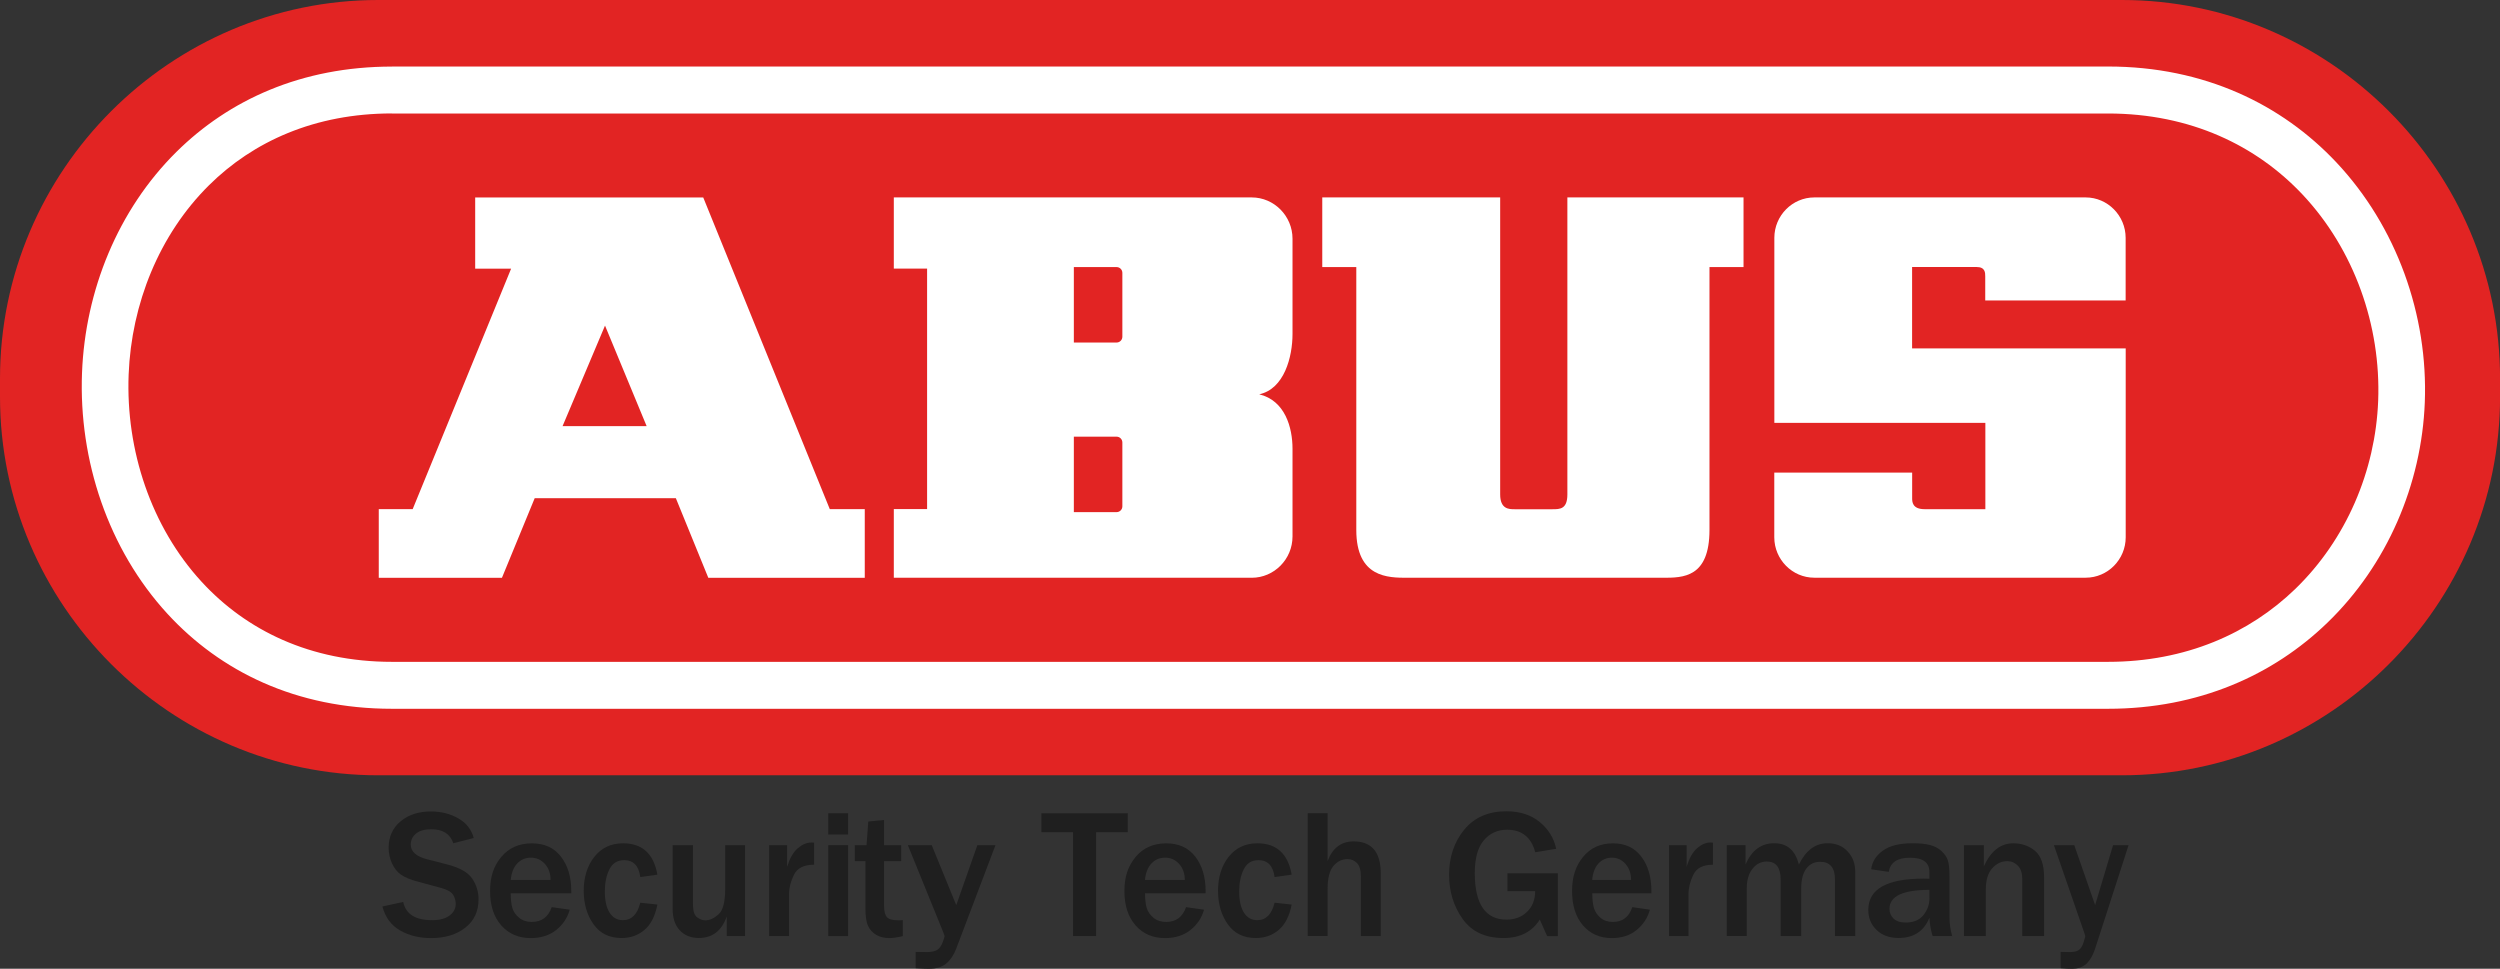
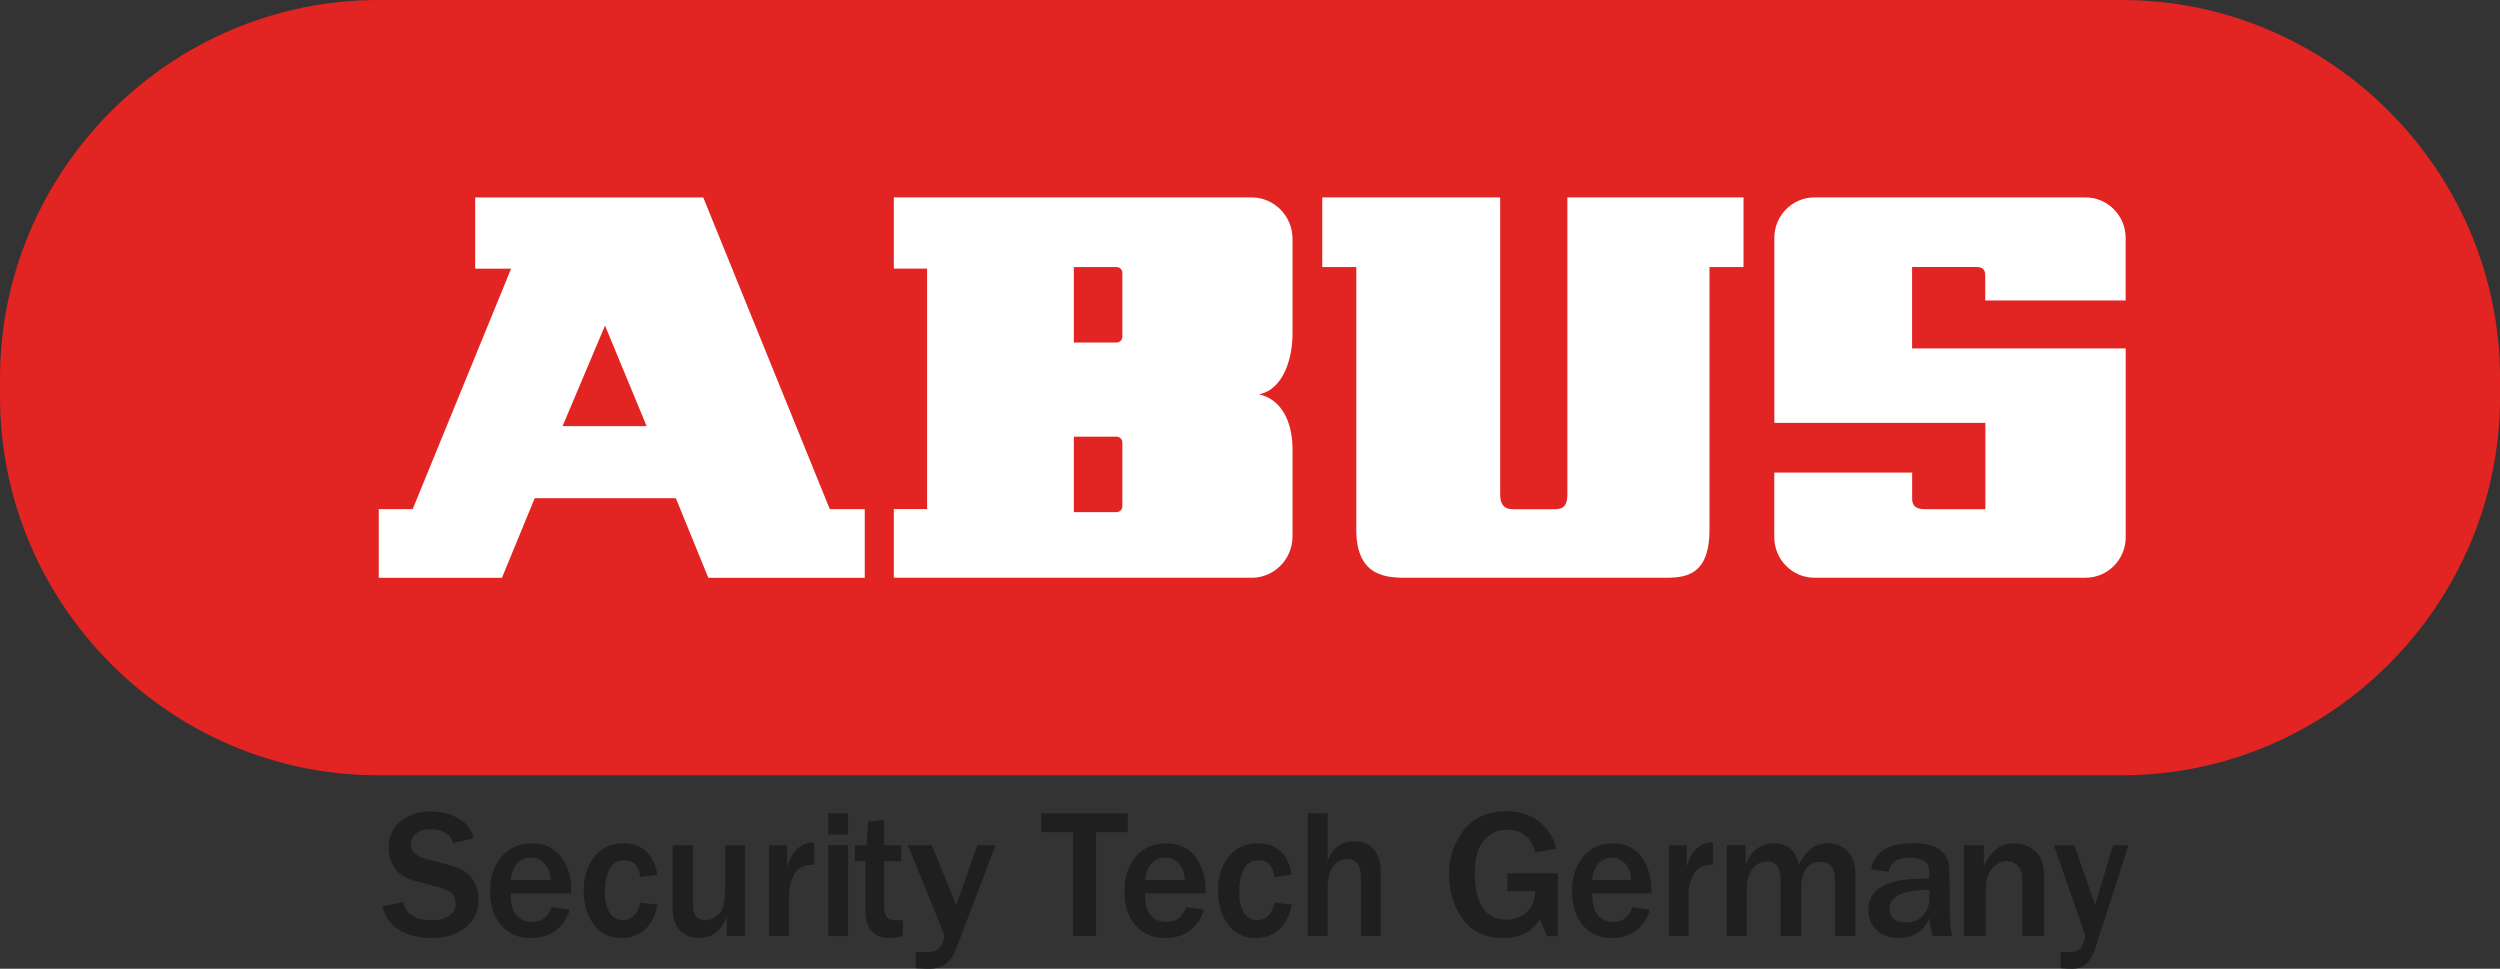
<svg xmlns="http://www.w3.org/2000/svg" width="160" height="62" viewBox="0 0 160 62" fill="none">
  <rect x="0" y="0" width="160" height="62" fill="#333333" stroke="none" />
  <g clip-path="url(#clip0_50_2)">
    <path fill-rule="evenodd" clip-rule="evenodd" d="M24.211 0H135.793C149.106 0 160.004 10.904 160.004 24.232V25.387C160.004 38.715 149.11 49.619 135.793 49.619H24.211C10.894 49.619 0 38.715 0 25.387V24.232C0 10.904 10.894 0 24.211 0Z" fill="#E22423" />
-     <path d="M25.087 4.257H134.909C141.087 4.257 146.039 6.692 149.513 10.377C153.396 14.498 155.405 20.179 155.187 25.754C154.984 30.989 152.79 36.147 148.952 39.855C145.498 43.196 140.73 45.362 134.909 45.362H25.087C18.928 45.362 14.088 42.949 10.721 39.287C6.928 35.162 5.031 29.459 5.249 23.864C5.452 18.611 7.537 13.434 11.293 9.719C14.642 6.405 19.289 4.261 25.087 4.261V4.257ZM25.087 7.26C20.139 7.26 16.196 9.063 13.381 11.851C10.186 15.013 8.41 19.448 8.233 23.971C8.045 28.807 9.667 33.719 12.914 37.245C15.748 40.325 19.846 42.358 25.087 42.358H134.909C139.902 42.358 143.962 40.525 146.89 37.7C150.16 34.537 152.03 30.133 152.203 25.652C152.388 20.846 150.672 15.968 147.357 12.445C144.418 9.325 140.199 7.264 134.909 7.264H25.087V7.26Z" fill="white" />
    <path fill-rule="evenodd" clip-rule="evenodd" d="M30.412 17.195V12.639H45.008L53.106 32.583H55.345V36.98H45.332L43.255 31.886H34.22L32.124 36.98H24.241V32.583H26.412L32.711 17.195H30.42H30.412ZM36.004 27.273H41.385L38.721 20.838L36.004 27.273Z" fill="white" />
    <path fill-rule="evenodd" clip-rule="evenodd" d="M57.204 12.635H80.109C81.543 12.635 82.721 13.824 82.721 15.278V21.376C82.721 22.849 82.19 24.891 80.591 25.236C82.243 25.633 82.721 27.357 82.721 28.72V34.333C82.721 35.787 81.547 36.977 80.109 36.977H57.204V32.579H59.334V17.191H57.204V12.635ZM68.726 17.093H71.462C71.665 17.093 71.831 17.259 71.831 17.464V21.55C71.831 21.755 71.665 21.922 71.462 21.922H68.726V17.096V17.093ZM68.726 27.947H71.462C71.665 27.947 71.831 28.114 71.831 28.319V32.405C71.831 32.61 71.665 32.776 71.462 32.776H68.726V27.951V27.947Z" fill="white" />
    <path fill-rule="evenodd" clip-rule="evenodd" d="M84.628 12.635H96.011V31.644C96.011 32.591 96.583 32.591 96.933 32.591H99.356C99.834 32.591 100.312 32.591 100.312 31.64V12.635H111.586V17.093H109.407V33.909C109.407 36.977 107.718 36.977 106.412 36.977H90.073C88.839 36.977 86.803 36.977 86.803 33.92V17.093H84.625V12.635H84.628Z" fill="white" />
    <path fill-rule="evenodd" clip-rule="evenodd" d="M116.109 12.635H133.483C134.89 12.635 136.041 13.801 136.041 15.222V19.229H127.055V17.691C127.055 17.456 127.055 17.089 126.506 17.089H122.374V22.297H136.045V34.386C136.045 35.81 134.894 36.973 133.486 36.973H116.113C114.706 36.973 113.554 35.806 113.554 34.386V30.246H122.378V31.879C122.378 32.102 122.378 32.587 123.172 32.587H127.063V27.065H113.558V15.222C113.558 13.798 114.709 12.635 116.117 12.635H116.109Z" fill="white" />
    <path fill-rule="evenodd" clip-rule="evenodd" d="M24.47 58.016L25.806 57.724C25.968 58.5 26.581 58.891 27.65 58.891C28.136 58.891 28.512 58.792 28.775 58.591C29.039 58.394 29.166 58.144 29.166 57.849C29.166 57.633 29.106 57.436 28.99 57.254C28.869 57.073 28.613 56.929 28.222 56.826L26.766 56.432C26.265 56.3 25.896 56.145 25.66 55.978C25.422 55.808 25.23 55.565 25.087 55.255C24.945 54.944 24.873 54.611 24.873 54.258C24.873 53.558 25.125 52.993 25.633 52.569C26.141 52.145 26.788 51.933 27.575 51.933C28.23 51.933 28.817 52.081 29.332 52.376C29.848 52.672 30.175 53.088 30.318 53.634L29.012 53.967C28.813 53.372 28.342 53.073 27.605 53.073C27.176 53.073 26.849 53.164 26.627 53.349C26.401 53.535 26.288 53.77 26.288 54.054C26.288 54.501 26.642 54.819 27.349 54.997L28.643 55.33C29.43 55.535 29.953 55.834 30.224 56.232C30.491 56.629 30.627 57.069 30.627 57.55C30.627 58.322 30.344 58.932 29.78 59.371C29.215 59.815 28.485 60.038 27.586 60.038C26.83 60.038 26.171 59.875 25.603 59.546C25.035 59.22 24.659 58.712 24.474 58.019L24.47 58.016Z" fill="#1F1F1F" />
    <path fill-rule="evenodd" clip-rule="evenodd" d="M35.311 58.057L36.463 58.22C36.316 58.747 36.023 59.178 35.594 59.523C35.161 59.864 34.619 60.038 33.968 60.038C33.185 60.038 32.557 59.765 32.079 59.224C31.601 58.682 31.364 57.951 31.364 57.023C31.364 56.095 31.605 55.417 32.083 54.842C32.565 54.266 33.215 53.974 34.036 53.974C34.856 53.974 35.462 54.258 35.902 54.827C36.342 55.395 36.561 56.126 36.561 57.016V57.167H32.685C32.685 57.561 32.722 57.879 32.794 58.118C32.865 58.356 33.012 58.561 33.227 58.739C33.445 58.917 33.712 59.004 34.036 59.004C34.664 59.004 35.089 58.69 35.308 58.061L35.311 58.057ZM35.236 56.315C35.236 55.895 35.112 55.554 34.871 55.289C34.63 55.024 34.337 54.891 33.979 54.891C33.622 54.891 33.336 55.016 33.103 55.262C32.869 55.508 32.73 55.861 32.689 56.315H35.236Z" fill="#1F1F1F" />
    <path fill-rule="evenodd" clip-rule="evenodd" d="M40.978 57.773L42.073 57.891C41.93 58.622 41.66 59.159 41.253 59.508C40.847 59.856 40.358 60.034 39.782 60.034C39.003 60.034 38.404 59.743 37.987 59.156C37.569 58.569 37.358 57.853 37.358 57.001C37.358 56.148 37.588 55.402 38.043 54.83C38.502 54.258 39.112 53.971 39.876 53.971C41.106 53.971 41.836 54.641 42.073 55.978L40.978 56.133C40.884 55.41 40.538 55.05 39.944 55.05C39.515 55.05 39.199 55.243 39.003 55.637C38.807 56.027 38.709 56.501 38.709 57.05C38.709 57.637 38.811 58.091 39.014 58.41C39.217 58.728 39.499 58.891 39.864 58.891C40.422 58.891 40.794 58.519 40.975 57.777L40.978 57.773Z" fill="#1F1F1F" />
    <path fill-rule="evenodd" clip-rule="evenodd" d="M47.695 59.909H46.51V58.652C46.19 59.572 45.596 60.031 44.726 60.031C44.215 60.031 43.804 59.864 43.503 59.538C43.199 59.209 43.048 58.75 43.048 58.163V54.092H44.35V57.883C44.35 58.303 44.44 58.576 44.617 58.709C44.794 58.837 44.971 58.902 45.14 58.902C45.415 58.902 45.697 58.773 45.983 58.519C46.273 58.266 46.412 57.72 46.412 56.887V54.092H47.684V59.909H47.695Z" fill="#1F1F1F" />
    <path fill-rule="evenodd" clip-rule="evenodd" d="M50.495 59.909H49.223V54.092H50.374V55.482C50.54 54.94 50.762 54.546 51.048 54.296C51.338 54.046 51.631 53.921 51.932 53.921C51.974 53.921 52.03 53.921 52.102 53.929V55.342C51.454 55.342 51.025 55.554 50.815 55.982C50.604 56.41 50.499 56.823 50.499 57.22V59.917L50.495 59.909Z" fill="#1F1F1F" />
    <path fill-rule="evenodd" clip-rule="evenodd" d="M54.28 53.41H53.008V52.047H54.28V53.41ZM54.28 59.909H53.008V54.092H54.28V59.909Z" fill="#1F1F1F" />
    <path fill-rule="evenodd" clip-rule="evenodd" d="M57.78 58.887V59.913C57.415 59.996 57.129 60.038 56.929 60.038C56.598 60.038 56.312 59.97 56.075 59.83C55.838 59.69 55.665 59.496 55.552 59.254C55.443 59.012 55.387 58.633 55.387 58.126V55.114H54.706V54.092H55.458L55.571 52.577L56.58 52.478V54.092H57.675V55.114H56.58V57.955C56.58 58.319 56.643 58.569 56.768 58.701C56.892 58.834 57.125 58.898 57.471 58.898C57.569 58.898 57.671 58.898 57.78 58.887Z" fill="#1F1F1F" />
    <path fill-rule="evenodd" clip-rule="evenodd" d="M63.71 54.092L61.197 60.716C61.042 61.121 60.832 61.44 60.564 61.663C60.297 61.886 59.921 62 59.436 62C59.244 62 58.965 61.989 58.6 61.962V60.921L59.296 60.932C59.605 60.932 59.831 60.886 59.977 60.796C60.124 60.705 60.241 60.546 60.327 60.315C60.414 60.084 60.455 59.951 60.455 59.913C60.455 59.89 60.41 59.773 60.324 59.553L58.103 54.092H59.631L61.2 57.928L62.551 54.092H63.714H63.71Z" fill="#1F1F1F" />
    <path fill-rule="evenodd" clip-rule="evenodd" d="M70.149 59.909H68.674V53.262H66.649V52.047H72.177V53.262H70.152V59.909H70.149ZM75.906 58.057L77.057 58.22C76.911 58.747 76.617 59.178 76.188 59.523C75.755 59.864 75.213 60.038 74.563 60.038C73.78 60.038 73.151 59.765 72.677 59.224C72.199 58.682 71.962 57.951 71.962 57.023C71.962 56.095 72.203 55.417 72.681 54.842C73.163 54.266 73.814 53.974 74.634 53.974C75.454 53.974 76.06 54.258 76.501 54.827C76.937 55.395 77.159 56.126 77.159 57.016V57.167H73.283C73.283 57.561 73.321 57.879 73.392 58.118C73.464 58.356 73.611 58.561 73.825 58.739C74.043 58.917 74.31 59.004 74.634 59.004C75.263 59.004 75.688 58.69 75.906 58.061V58.057ZM75.827 56.315C75.827 55.895 75.703 55.554 75.462 55.289C75.221 55.024 74.928 54.891 74.57 54.891C74.213 54.891 73.927 55.016 73.693 55.262C73.46 55.508 73.321 55.861 73.279 56.315H75.827ZM81.573 57.773L82.668 57.891C82.525 58.622 82.25 59.159 81.848 59.508C81.441 59.856 80.952 60.034 80.376 60.034C79.597 60.034 78.999 59.743 78.581 59.156C78.164 58.569 77.953 57.853 77.953 57.001C77.953 56.148 78.183 55.402 78.638 54.83C79.097 54.258 79.707 53.971 80.47 53.971C81.701 53.971 82.431 54.641 82.668 55.978L81.573 56.133C81.479 55.41 81.133 55.05 80.542 55.05C80.109 55.05 79.797 55.243 79.601 55.637C79.406 56.027 79.308 56.501 79.308 57.05C79.308 57.637 79.409 58.091 79.612 58.41C79.816 58.728 80.098 58.891 80.463 58.891C81.02 58.891 81.392 58.519 81.573 57.777V57.773ZM88.369 59.909H87.097V56.099C87.097 55.686 87.01 55.402 86.841 55.232C86.672 55.065 86.472 54.982 86.246 54.982C85.885 54.982 85.584 55.13 85.336 55.425C85.091 55.721 84.967 56.209 84.967 56.887V59.906H83.695V52.043H84.967V55.107C85.283 54.27 85.836 53.849 86.63 53.849C87.789 53.849 88.369 54.535 88.369 55.906V59.902V59.909Z" fill="#1F1F1F" />
    <path fill-rule="evenodd" clip-rule="evenodd" d="M99.703 55.891V59.913H99.018L98.547 58.853C98.047 59.64 97.276 60.034 96.226 60.034C95.055 60.034 94.183 59.625 93.607 58.811C93.031 57.997 92.741 57.054 92.741 55.982C92.741 54.849 93.065 53.891 93.708 53.103C94.352 52.316 95.251 51.922 96.41 51.922C97.276 51.922 97.987 52.153 98.544 52.611C99.101 53.069 99.451 53.637 99.597 54.323L98.254 54.543C98.002 53.584 97.4 53.103 96.448 53.103C95.842 53.103 95.345 53.331 94.961 53.785C94.578 54.24 94.386 54.937 94.386 55.876C94.386 57.86 95.067 58.856 96.421 58.856C96.948 58.856 97.388 58.69 97.731 58.356C98.077 58.023 98.25 57.58 98.25 57.031H96.478V55.891H99.703Z" fill="#1F1F1F" />
    <path fill-rule="evenodd" clip-rule="evenodd" d="M104.467 58.057L105.592 58.22C105.449 58.747 105.163 59.178 104.741 59.523C104.32 59.864 103.789 60.038 103.153 60.038C102.389 60.038 101.776 59.765 101.309 59.224C100.843 58.682 100.613 57.951 100.613 57.023C100.613 56.095 100.847 55.417 101.317 54.842C101.787 54.266 102.423 53.974 103.225 53.974C104.026 53.974 104.617 54.258 105.046 54.827C105.475 55.395 105.69 56.126 105.69 57.016V57.167H101.908C101.908 57.561 101.942 57.879 102.013 58.118C102.085 58.356 102.224 58.561 102.435 58.739C102.645 58.917 102.909 59.004 103.225 59.004C103.838 59.004 104.252 58.69 104.467 58.061V58.057ZM104.388 56.315C104.388 55.895 104.263 55.554 104.03 55.289C103.797 55.024 103.507 54.891 103.161 54.891C102.815 54.891 102.532 55.016 102.303 55.262C102.073 55.508 101.942 55.861 101.9 56.315H104.388Z" fill="#1F1F1F" />
    <path fill-rule="evenodd" clip-rule="evenodd" d="M108.06 59.909H106.818V54.092H107.944V55.482C108.102 54.94 108.324 54.546 108.602 54.296C108.884 54.046 109.17 53.921 109.464 53.921C109.505 53.921 109.558 53.921 109.629 53.929V55.342C108.997 55.342 108.579 55.554 108.373 55.982C108.169 56.41 108.064 56.823 108.064 57.22V59.917L108.06 59.909Z" fill="#1F1F1F" />
    <path fill-rule="evenodd" clip-rule="evenodd" d="M118.739 59.909H117.437V56.285C117.437 55.531 117.121 55.156 116.489 55.156C116.124 55.156 115.827 55.296 115.609 55.584C115.39 55.868 115.278 56.292 115.278 56.857V59.909H113.961V56.285C113.961 55.52 113.663 55.137 113.069 55.137C112.711 55.137 112.41 55.289 112.162 55.599C111.917 55.906 111.793 56.326 111.793 56.853V59.906H110.51V54.088H111.714V55.327C112.105 54.421 112.719 53.967 113.55 53.967C114.382 53.967 114.89 54.421 115.131 55.327C115.575 54.421 116.184 53.967 116.967 53.967C117.498 53.967 117.927 54.141 118.25 54.493C118.574 54.842 118.736 55.277 118.736 55.796V59.909H118.739Z" fill="#1F1F1F" />
-     <path fill-rule="evenodd" clip-rule="evenodd" d="M124.945 59.909H123.688C123.575 59.557 123.507 59.163 123.484 58.731C123.135 59.599 122.476 60.031 121.505 60.031C120.922 60.031 120.455 59.86 120.102 59.519C119.748 59.178 119.571 58.75 119.571 58.235C119.571 56.902 120.749 56.232 123.104 56.232C123.199 56.232 123.323 56.232 123.481 56.239V55.8C123.481 55.198 123.067 54.895 122.243 54.895C121.419 54.895 120.986 55.194 120.877 55.8L119.755 55.633C119.816 55.149 120.068 54.751 120.508 54.437C120.948 54.122 121.584 53.967 122.416 53.967C122.867 53.967 123.236 54.008 123.522 54.081C123.808 54.156 124.049 54.281 124.245 54.459C124.444 54.637 124.58 54.83 124.655 55.042C124.73 55.251 124.768 55.607 124.768 56.103V58.731C124.768 59.114 124.824 59.504 124.941 59.909H124.945ZM123.484 56.951C121.78 56.951 120.926 57.357 120.926 58.167C120.926 58.41 121.012 58.614 121.185 58.785C121.358 58.955 121.614 59.042 121.964 59.042C122.465 59.042 122.845 58.883 123.101 58.565C123.357 58.247 123.484 57.887 123.484 57.485V56.948V56.951Z" fill="#1F1F1F" />
+     <path fill-rule="evenodd" clip-rule="evenodd" d="M124.945 59.909H123.688C123.575 59.557 123.507 59.163 123.484 58.731C123.135 59.599 122.476 60.031 121.505 60.031C120.922 60.031 120.455 59.86 120.102 59.519C119.748 59.178 119.571 58.75 119.571 58.235C119.571 56.902 120.749 56.232 123.104 56.232C123.199 56.232 123.323 56.232 123.481 56.239V55.8C123.481 55.198 123.067 54.895 122.243 54.895C121.419 54.895 120.986 55.194 120.877 55.8L119.755 55.633C119.816 55.149 120.068 54.751 120.508 54.437C120.948 54.122 121.584 53.967 122.416 53.967C122.867 53.967 123.236 54.008 123.522 54.081C123.808 54.156 124.049 54.281 124.245 54.459C124.444 54.637 124.58 54.83 124.655 55.042C124.73 55.251 124.768 55.607 124.768 56.103C124.768 59.114 124.824 59.504 124.941 59.909H124.945ZM123.484 56.951C121.78 56.951 120.926 57.357 120.926 58.167C120.926 58.41 121.012 58.614 121.185 58.785C121.358 58.955 121.614 59.042 121.964 59.042C122.465 59.042 122.845 58.883 123.101 58.565C123.357 58.247 123.484 57.887 123.484 57.485V56.948V56.951Z" fill="#1F1F1F" />
    <path fill-rule="evenodd" clip-rule="evenodd" d="M130.826 59.909H129.426V56.273C129.426 55.891 129.332 55.599 129.144 55.406C128.956 55.213 128.73 55.114 128.463 55.114C128.098 55.114 127.778 55.266 127.507 55.565C127.232 55.864 127.093 56.315 127.093 56.917V59.909H125.693V54.092H126.969V55.44C127.417 54.459 128.041 53.971 128.847 53.971C129.392 53.971 129.855 54.133 130.243 54.456C130.627 54.777 130.822 55.346 130.822 56.156V59.913L130.826 59.909Z" fill="#1F1F1F" />
    <path fill-rule="evenodd" clip-rule="evenodd" d="M136.229 54.092L134.088 60.716C133.957 61.121 133.776 61.44 133.55 61.663C133.325 61.886 133.001 62 132.587 62C132.421 62 132.188 61.989 131.876 61.962V60.921L132.47 60.932C132.734 60.932 132.926 60.886 133.05 60.796C133.174 60.705 133.272 60.546 133.347 60.315C133.419 60.084 133.456 59.951 133.456 59.913C133.456 59.89 133.419 59.773 133.343 59.553L131.451 54.092H132.753L134.088 57.928L135.236 54.092H136.226H136.229Z" fill="#1F1F1F" />
  </g>
  <defs>
    <clipPath id="clip0_50_2">
      <rect width="160" height="62" fill="white" />
    </clipPath>
  </defs>
</svg>